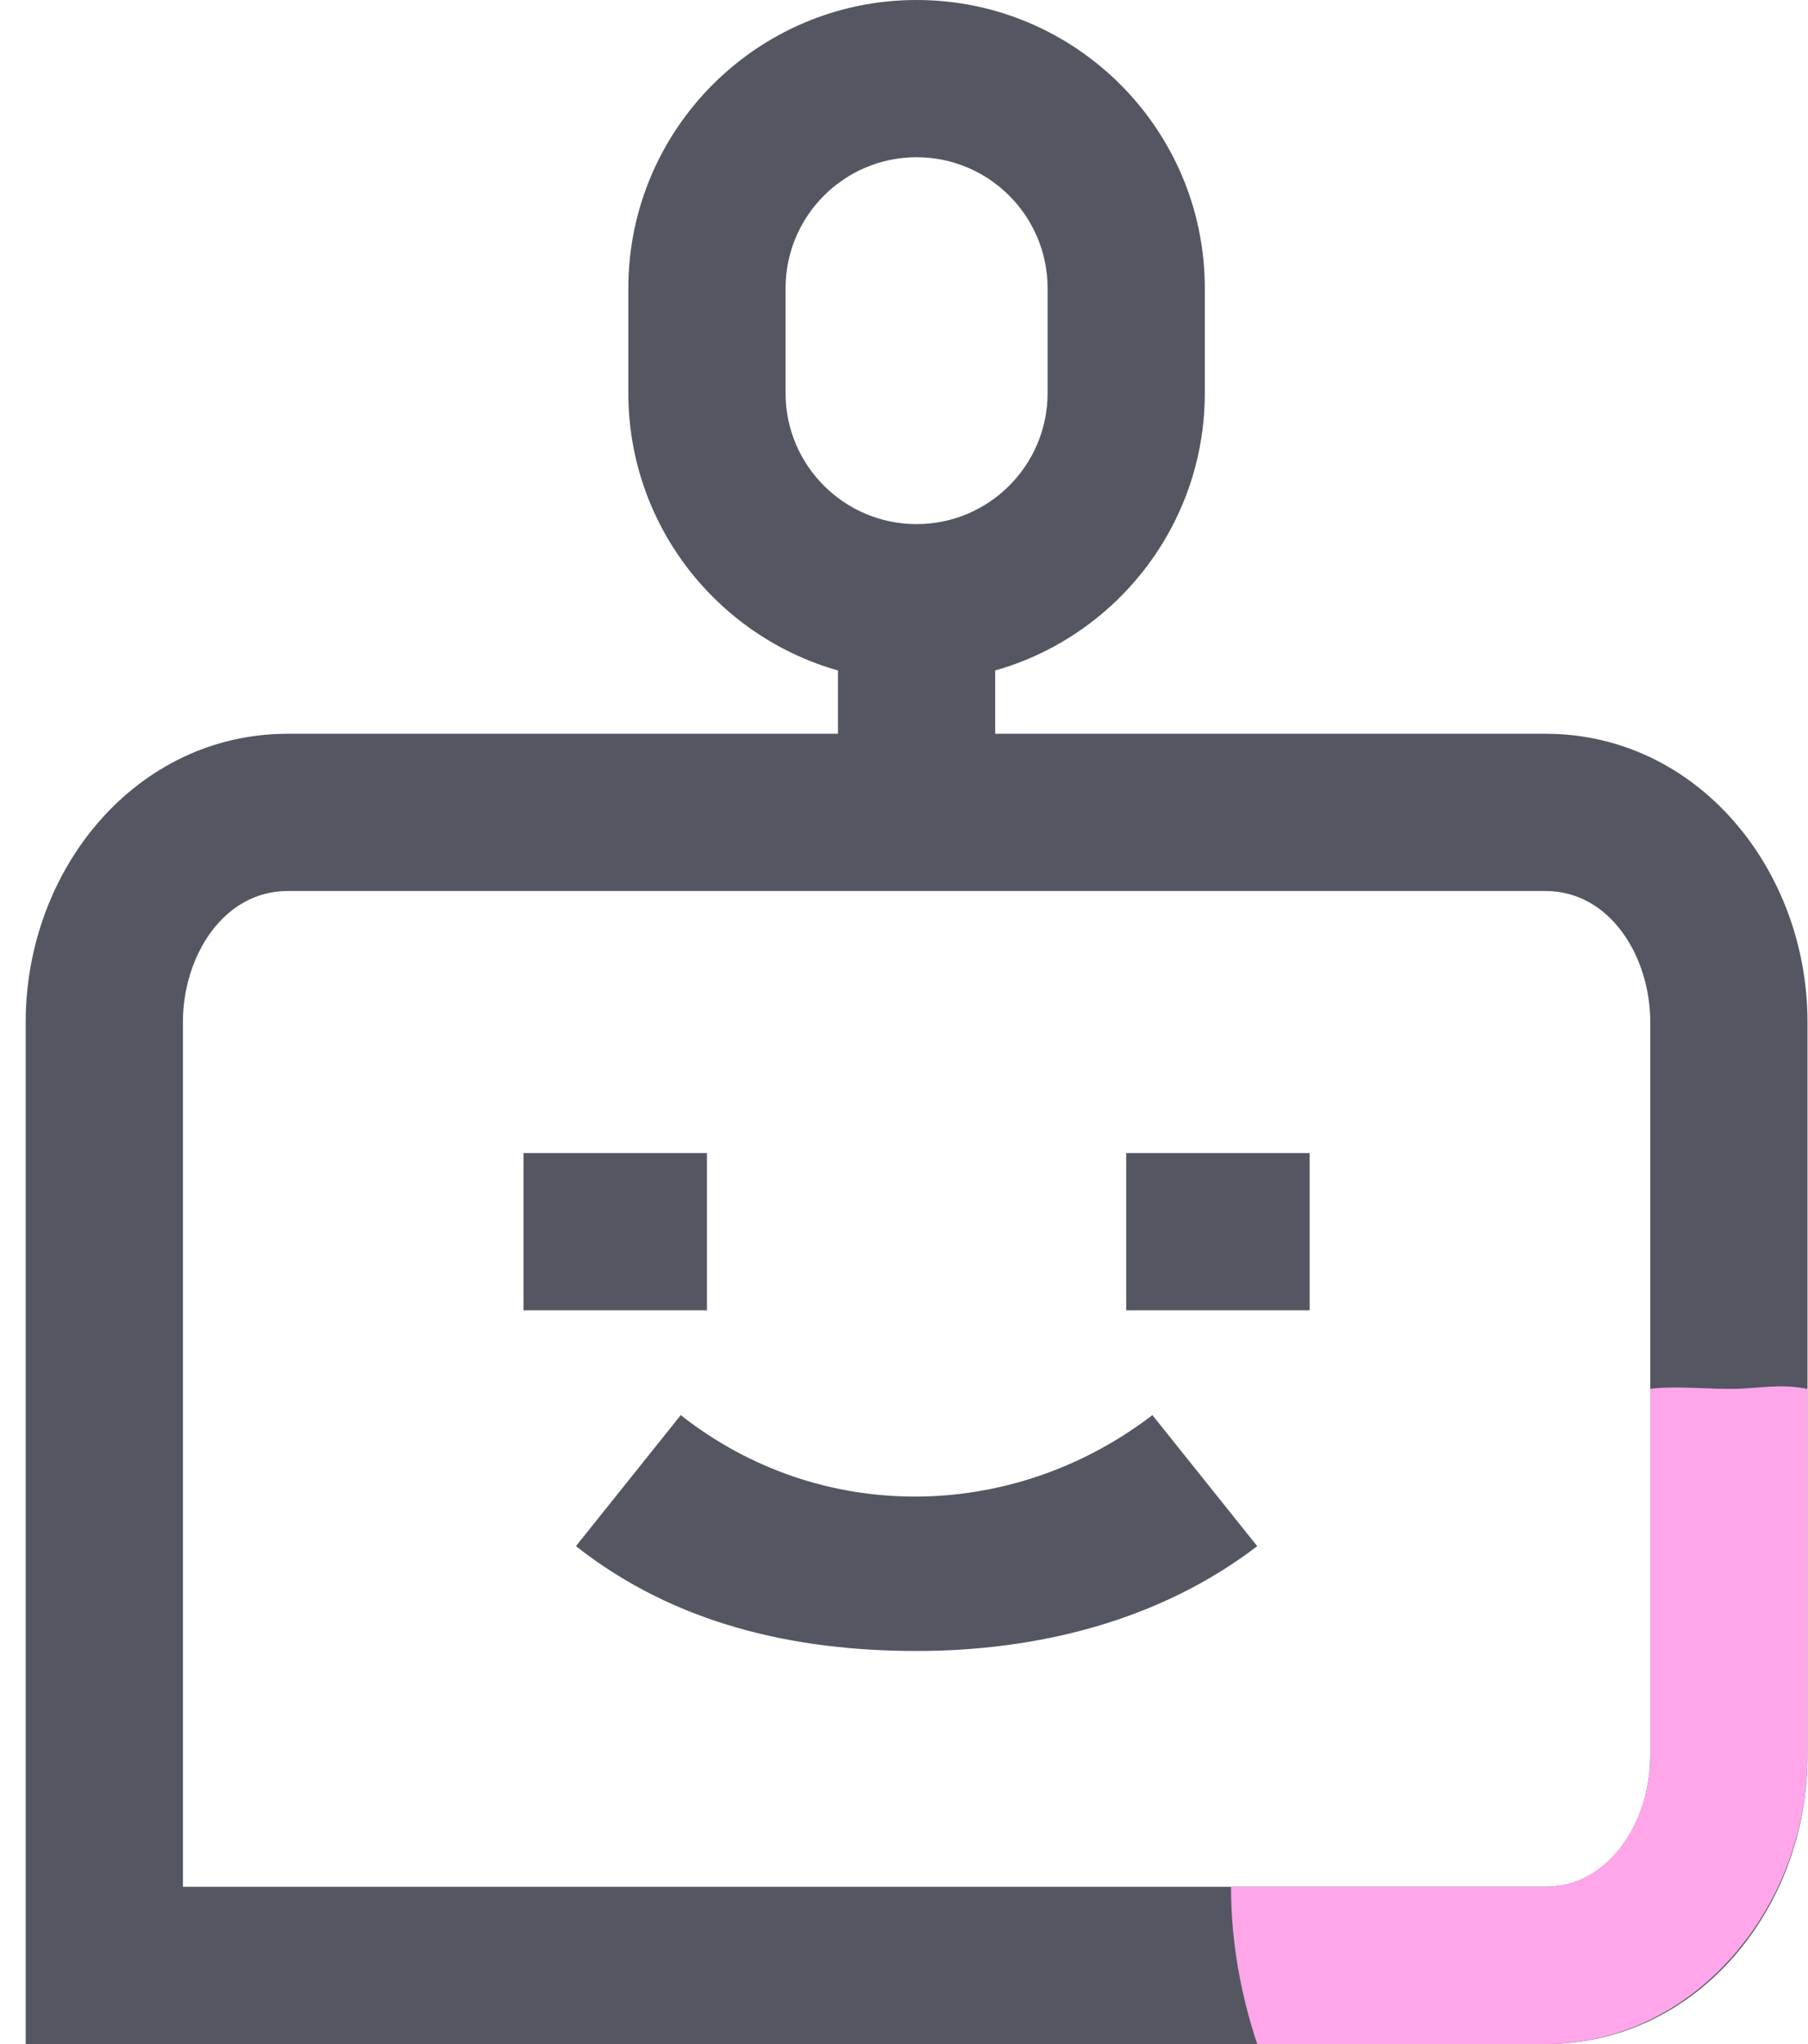
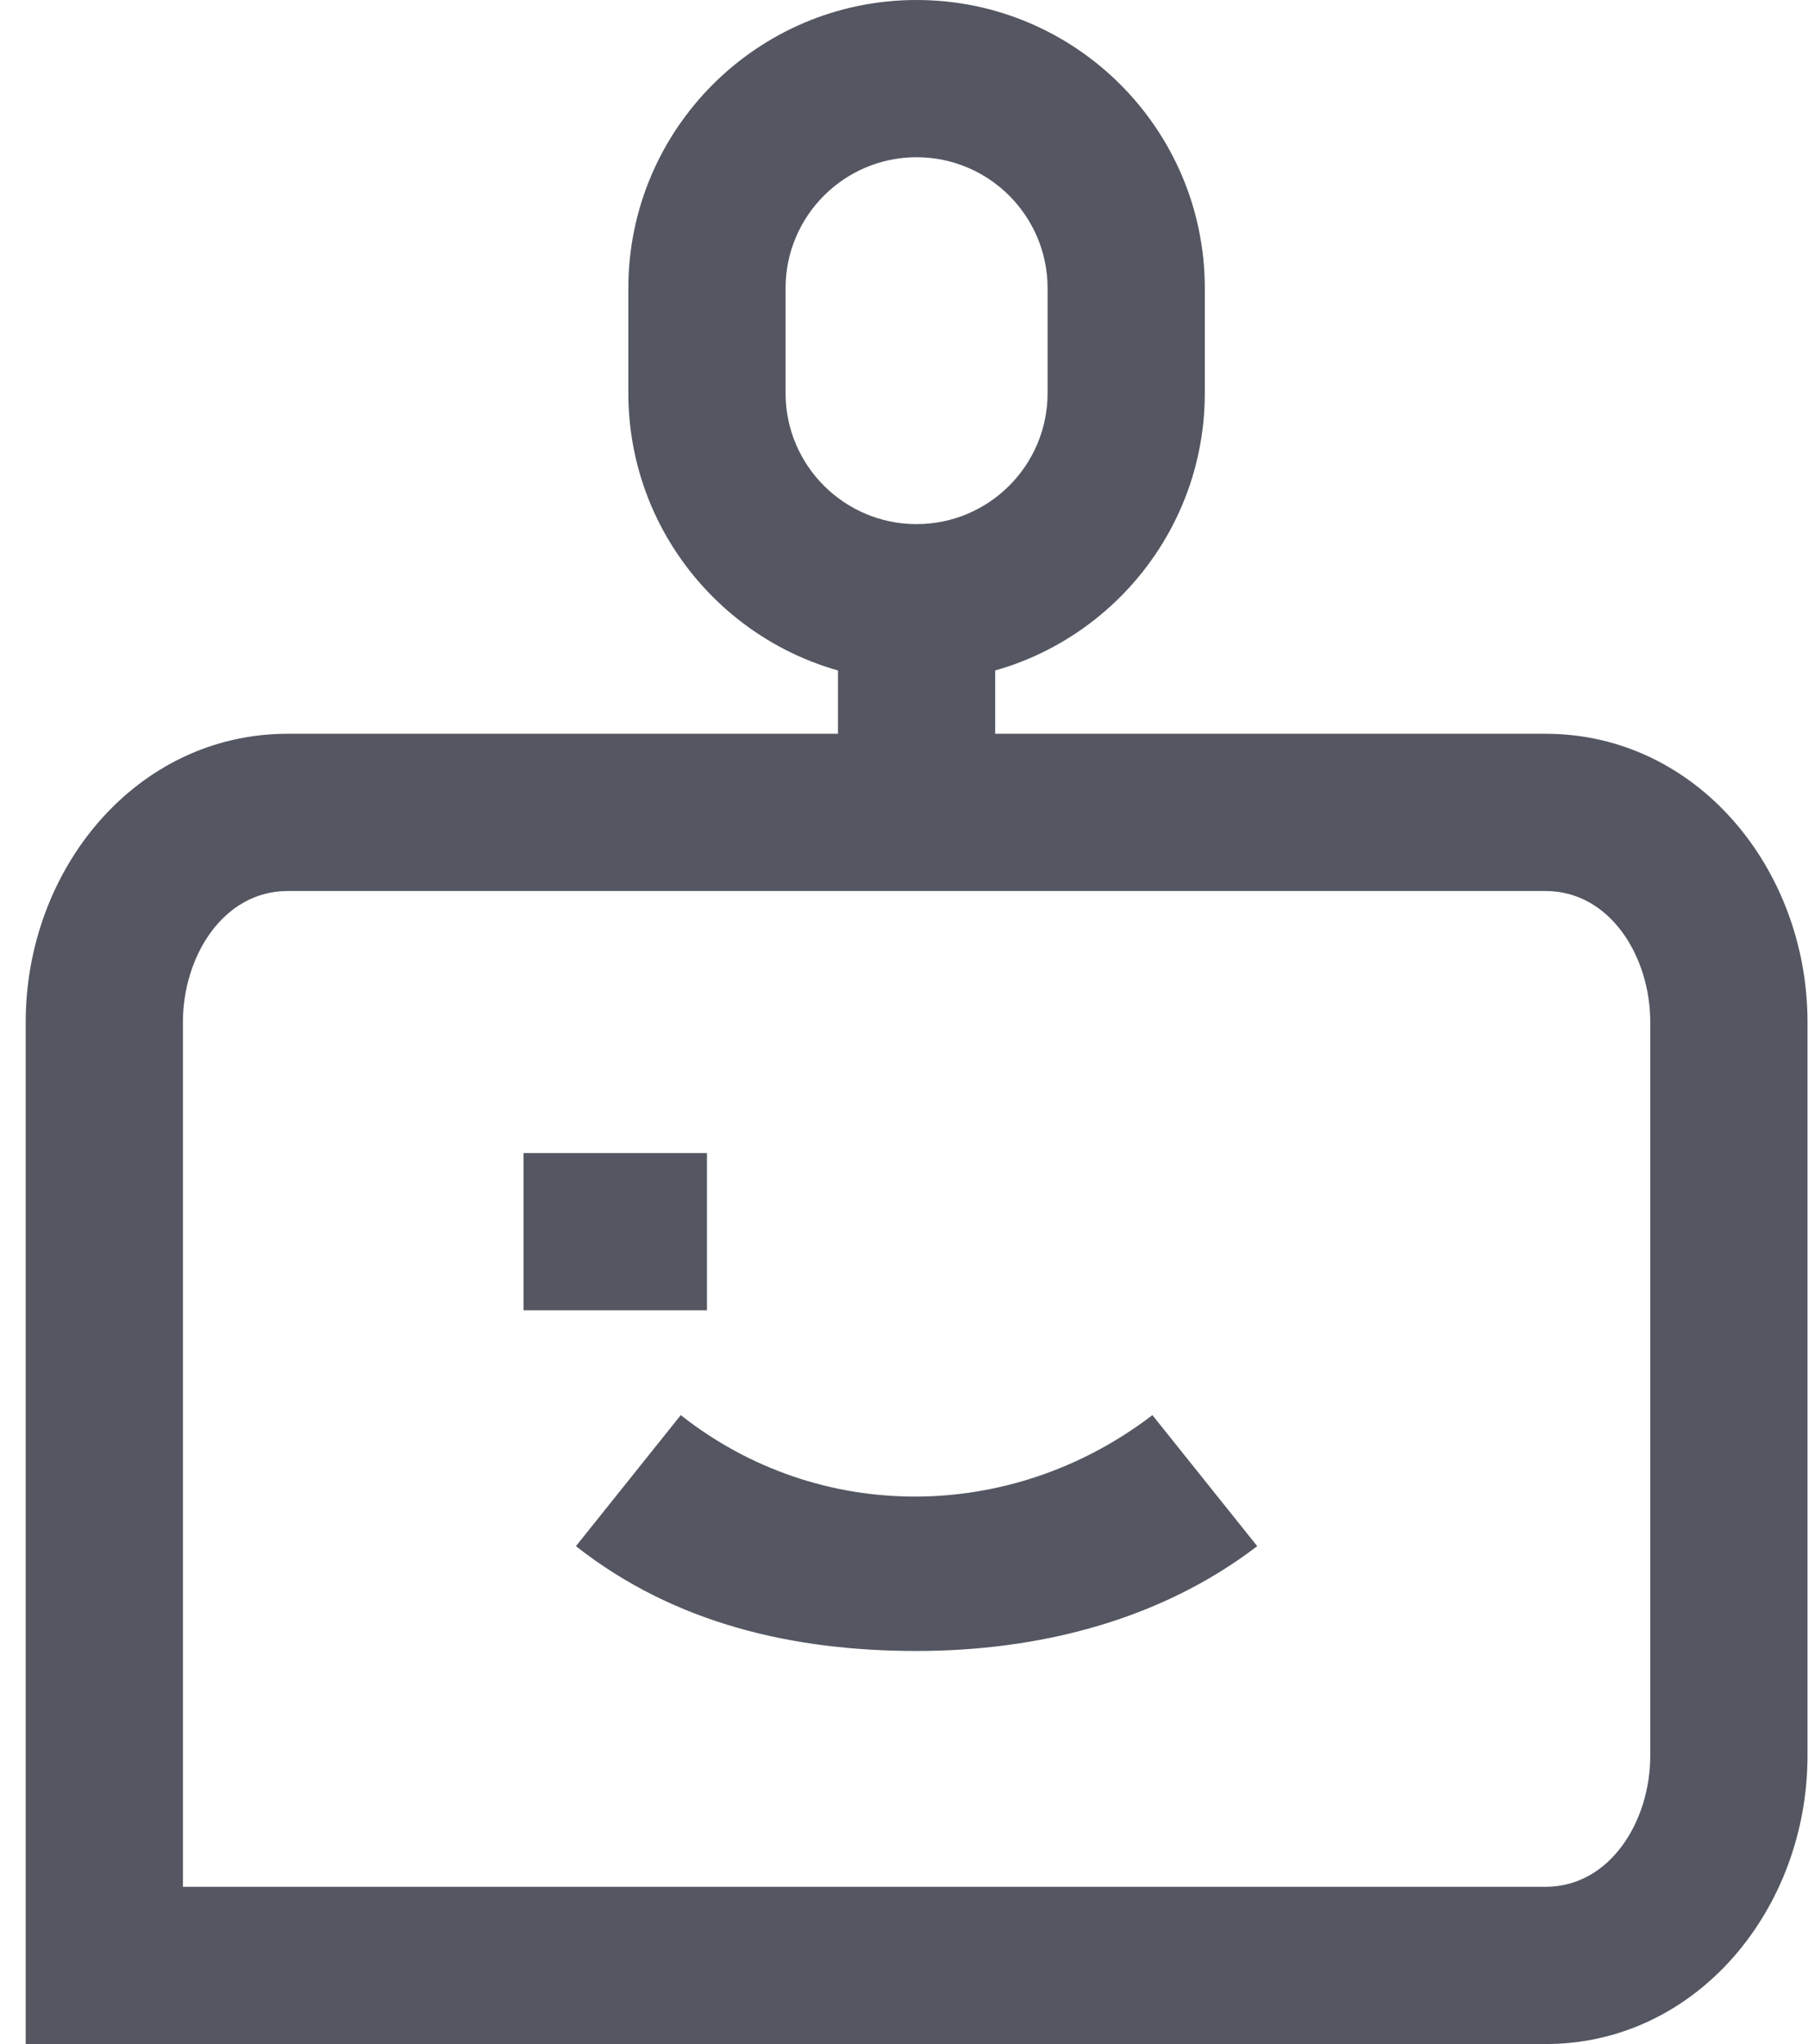
<svg xmlns="http://www.w3.org/2000/svg" width="69" height="78" viewBox="0 0 69 78" fill="none">
  <path d="M58.98 28H10.98C5.201 28 0.981 33.163 0.981 39V78H58.98C64.76 78 68.981 72.837 68.981 67V39C68.981 33.163 64.76 28 58.98 28ZM62.98 67C62.98 69.494 61.45 72 58.98 72H6.981V39C6.981 36.506 8.511 34 10.98 34H58.98C61.45 34 62.98 36.506 62.98 39V67Z" fill="#545762" />
  <path d="M37.98 22H31.98V33H37.98V22Z" fill="#545762" />
  <path d="M34.98 26C28.91 26 23.98 21.07 23.98 15V11C23.98 4.93 28.91 0 34.98 0C41.05 0 45.98 4.93 45.98 11V15C45.98 21.07 41.05 26 34.98 26ZM34.98 6C32.221 6 29.98 8.24 29.98 11V15C29.98 17.76 32.221 20 34.98 20C37.74 20 39.98 17.76 39.98 15V11C39.98 8.24 37.74 6 34.98 6Z" fill="#545762" />
  <path d="M26.98 44H19.98V50H26.98V44Z" fill="#545762" />
-   <path d="M49.98 44H42.98V50H49.98V44Z" fill="#545762" />
  <path d="M34.98 63C30.319 63 25.764 61.98 21.98 59L25.98 54C31.277 58.179 38.613 58.11 43.98 54L47.98 59C44.227 61.873 39.551 63 34.98 63Z" fill="#545762" />
-   <path d="M68.981 53V67C68.981 72.794 64.64 78 58.98 78H47.98C47.354 76.115 46.98 74.105 46.98 72H58.98C61.399 72 62.98 69.476 62.98 67V53C63.774 52.88 65.158 53 65.981 53C67.165 53 67.864 52.779 68.981 53Z" fill="#FFA6EA" />
</svg>